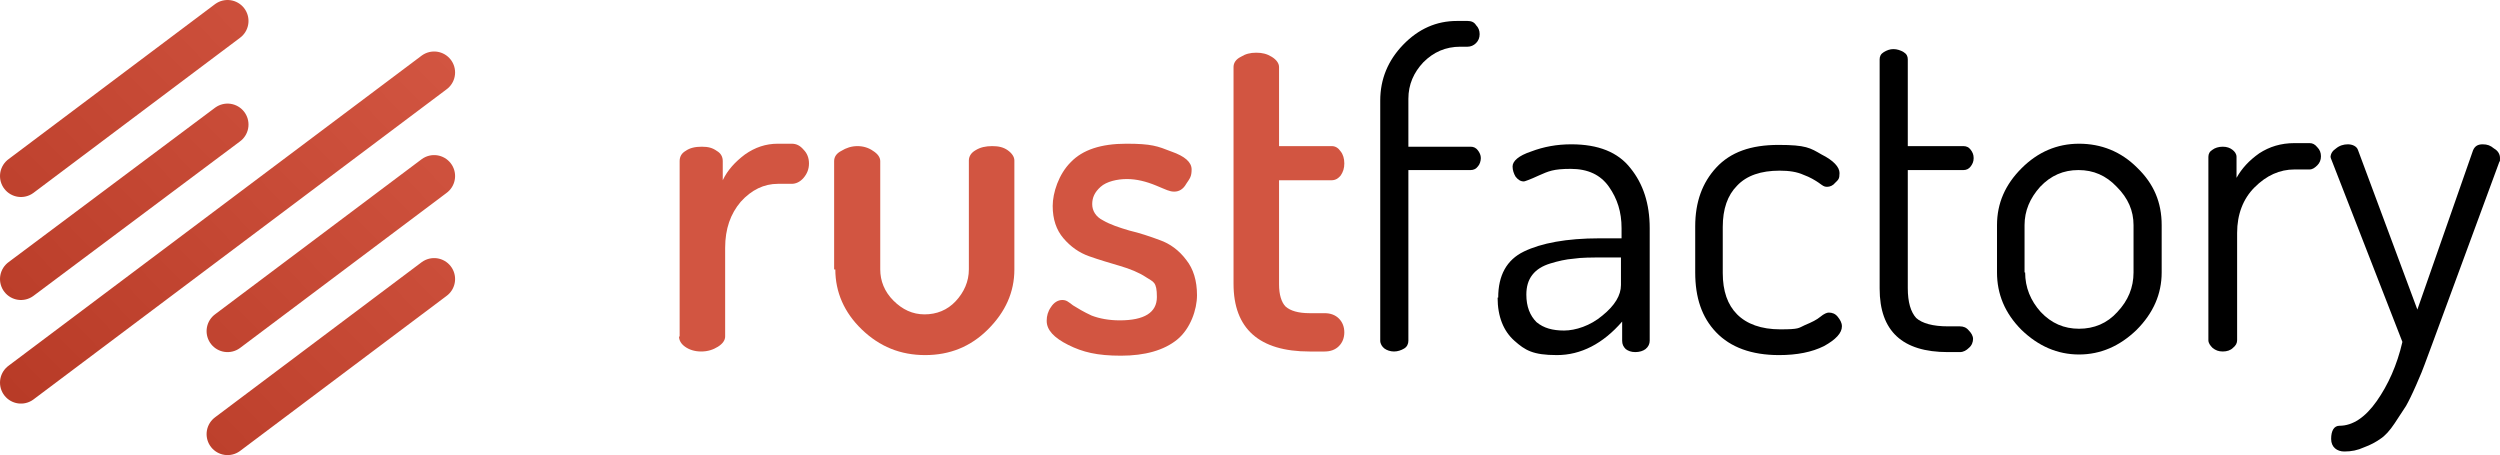
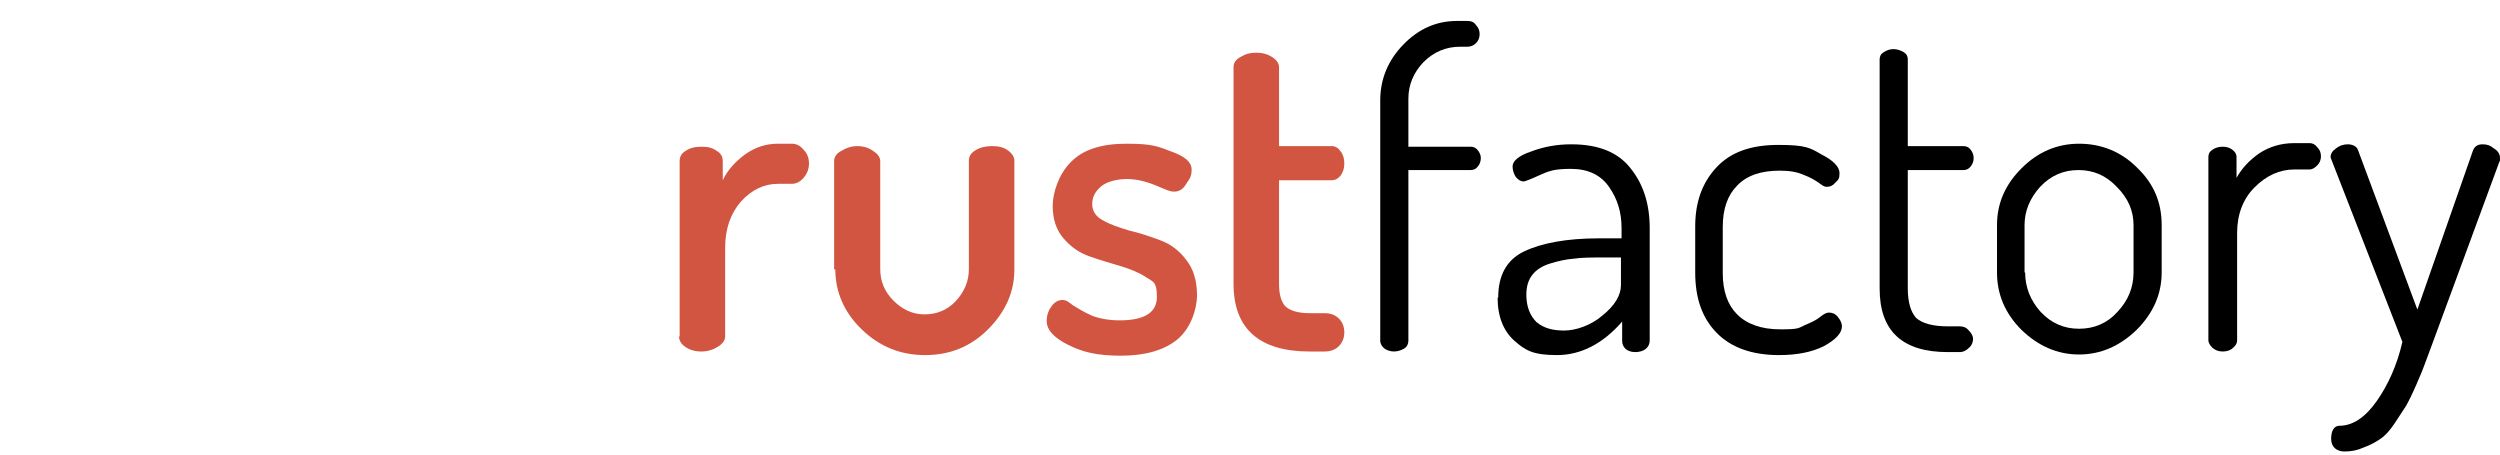
<svg xmlns="http://www.w3.org/2000/svg" version="1.1" viewBox="0 0 417.5 76">
  <defs>
    <style> .cls-1 { fill: none; stroke: url(#Adsız_degrade); stroke-linecap: round; stroke-width: 7px; } .cls-2 { fill: #d25541; } </style>
    <linearGradient id="Adsız_degrade" data-name="Adsız degrade" x1="2.9" y1="6" x2="76.5" y2="77.3" gradientTransform="translate(0 78) scale(1 -1)" gradientUnits="userSpaceOnUse">
      <stop offset="0" stop-color="#b73a26" />
      <stop offset="1" stop-color="#d45743" />
    </linearGradient>
  </defs>
  <g>
    <g id="katman_1">
-       <path class="cls-1" d="M38,20.8L3.5,46.6M38,3.5L3.5,29.4M72.5,29.4l-34.5,25.9M72.5,46.6l-34.5,25.9M72.5,12.1L3.5,63.9" />
      <path d="M230.5,56.9V16.8c0-3.6,1.3-6.7,3.8-9.3,2.6-2.7,5.6-4,9-4h1.8c.6,0,1.1.2,1.4.7.4.4.6.9.6,1.5s-.2,1.1-.6,1.5c-.4.4-.9.6-1.4.6h-1.2c-2.5,0-4.5.9-6.2,2.6-1.6,1.7-2.5,3.7-2.5,6.1v8h10.4c.5,0,.9.2,1.2.6.3.4.5.8.5,1.3s-.2,1.1-.5,1.4c-.3.4-.7.6-1.2.6h-10.4v28.5c0,.5-.2,1-.7,1.3-.5.3-1.1.5-1.7.5s-1.2-.2-1.6-.5c-.4-.3-.7-.8-.7-1.3Z" />
      <path d="M250.2,49.7c0-3.7,1.4-6.3,4.3-7.7,2.9-1.4,7.1-2.2,12.6-2.2h3.7v-1.7c0-2.7-.7-4.9-2.1-6.9-1.4-2-3.5-3-6.4-3s-3.7.4-5.3,1.1c-1.5.7-2.4,1-2.5,1-.6,0-1-.3-1.4-.8-.3-.5-.5-1.1-.5-1.7,0-.9,1-1.8,3.1-2.5,2.1-.8,4.3-1.2,6.7-1.2,4.5,0,7.8,1.3,9.9,4,2.1,2.6,3.2,5.9,3.2,10v18.8c0,.5-.2,1-.7,1.4-.4.3-1,.5-1.7.5s-1.2-.2-1.6-.5c-.4-.4-.6-.8-.6-1.4v-3.2c-3.2,3.7-6.9,5.6-10.9,5.6s-5.3-.8-7.1-2.4c-1.8-1.6-2.8-4-2.8-7.2ZM254.9,49.2c0,2,.6,3.5,1.7,4.6,1.2,1,2.7,1.4,4.6,1.4s4.4-.8,6.4-2.5c2.1-1.7,3.1-3.4,3.1-5.1v-4.6h-3c-1.9,0-3.6,0-4.9.2-1.3.1-2.6.4-3.9.8-1.3.4-2.3,1-3,1.9-.7.9-1,2-1,3.3Z" />
      <path d="M283.1,45.5v-7.7c0-4.1,1.2-7.3,3.5-9.8,2.4-2.6,5.8-3.8,10.4-3.8s5.3.5,7.2,1.6c2,1,3,2.1,3,3.1s-.2,1.1-.7,1.6c-.4.5-.9.7-1.4.7s-.7-.2-1.4-.7c-.6-.4-1.4-.9-2.5-1.3-1.1-.5-2.4-.7-4-.7-3.1,0-5.5.8-7.1,2.5-1.6,1.6-2.4,3.9-2.4,6.9v7.7c0,3,.8,5.3,2.4,6.9,1.6,1.6,4,2.5,7.2,2.5s3-.2,4.1-.7c1.2-.5,2-.9,2.6-1.4.6-.5,1.1-.7,1.4-.7.6,0,1.1.2,1.5.7.4.5.7,1,.7,1.6,0,1.1-1,2.2-3,3.3-2,1-4.5,1.5-7.5,1.5-4.6,0-8.1-1.3-10.5-3.8-2.4-2.5-3.5-5.8-3.5-10Z" />
      <path d="M313.9,48.1V9.9c0-.5.2-.9.7-1.2.5-.3,1-.5,1.6-.5s1.2.2,1.7.5c.5.3.7.7.7,1.2v14.5h9.3c.5,0,.9.2,1.2.6.3.4.5.8.5,1.4s-.2,1-.5,1.4c-.3.4-.7.6-1.2.6h-9.3v19.7c0,2.4.5,4,1.4,5,1,.9,2.8,1.4,5.3,1.4h2c.6,0,1.1.2,1.5.7.4.4.7.9.7,1.4s-.2,1.1-.7,1.5c-.4.4-.9.7-1.5.7h-2c-7.6,0-11.4-3.5-11.4-10.6Z" />
      <path d="M333.5,45.5v-7.9c0-3.7,1.4-6.8,4.1-9.5,2.7-2.7,5.9-4.1,9.6-4.1s7,1.3,9.7,4c2.8,2.7,4.1,5.8,4.1,9.6v7.9c0,3.6-1.4,6.8-4.2,9.6-2.8,2.7-6,4.1-9.6,4.1s-6.8-1.4-9.6-4.1c-2.8-2.8-4.1-6-4.1-9.6ZM338.2,45.5c0,2.5.9,4.7,2.6,6.6,1.8,1.9,3.9,2.8,6.4,2.8s4.7-.9,6.4-2.8c1.8-1.9,2.7-4.1,2.7-6.6v-7.9c0-2.4-.9-4.5-2.8-6.4-1.8-1.9-3.9-2.8-6.4-2.8s-4.6.9-6.4,2.8c-1.7,1.9-2.6,4-2.6,6.4v7.9Z" />
      <path d="M368.8,56.8v-30.6c0-.5.2-.9.7-1.2.4-.3,1-.5,1.7-.5s1.2.2,1.6.5c.4.3.7.7.7,1.2v3.5c.9-1.6,2.1-2.9,3.8-4.1,1.7-1.1,3.6-1.7,5.9-1.7h2.5c.5,0,.9.2,1.3.7.4.4.6.9.6,1.5s-.2,1.1-.6,1.5c-.4.4-.8.7-1.3.7h-2.5c-2.5,0-4.7,1-6.7,3-1.9,1.9-2.9,4.5-2.9,7.6v17.9c0,.5-.2.9-.7,1.3-.4.4-1,.6-1.7.6s-1.2-.2-1.7-.6c-.4-.4-.7-.8-.7-1.3Z" />
      <path d="M389.2,26.3c0-.6.3-1.1.9-1.5.6-.5,1.3-.7,2-.7s1.5.3,1.7,1l9.9,26.6,9.3-26.6c.3-.7.8-1,1.6-1s1.3.2,1.9.7c.7.4,1,1,1,1.6s0,.5-.1.6l-11.2,30.4-1.3,3.5c-.2.6-.7,1.8-1.4,3.4-.7,1.6-1.3,2.8-1.7,3.5l-1.9,2.9c-.8,1.2-1.6,2.1-2.4,2.6-.7.5-1.6,1-2.7,1.4-1.1.5-2.1.7-3.3.7s-2.2-.7-2.2-2.1.5-2.2,1.4-2.2c2.2,0,4.3-1.4,6.2-4.1,1.9-2.7,3.4-6,4.3-9.9l-11.8-30.3c-.1-.2-.2-.5-.2-.7Z" />
      <path class="cls-2" d="M113.5,56.2v-29.3c0-.7.3-1.3,1-1.7.7-.5,1.6-.7,2.7-.7s1.8.2,2.5.7c.7.4,1,1,1,1.7v3.2c.8-1.7,2.1-3.1,3.7-4.3,1.7-1.2,3.5-1.8,5.5-1.8h2.3c.8,0,1.4.3,2,1,.6.6.9,1.4.9,2.3s-.3,1.7-.9,2.4c-.6.7-1.3,1-2,1h-2.3c-2.3,0-4.4,1-6.2,3-1.7,2-2.6,4.5-2.6,7.7v14.8c0,.6-.4,1.2-1.2,1.7-.8.5-1.7.8-2.8.8s-2-.3-2.7-.8c-.7-.5-1-1.1-1-1.7Z" />
      <path class="cls-2" d="M139.3,45v-18.1c0-.7.4-1.3,1.2-1.7.8-.5,1.7-.8,2.7-.8s1.9.3,2.6.8c.8.5,1.2,1.1,1.2,1.7v18.1c0,1.9.7,3.7,2.2,5.2,1.5,1.5,3.2,2.3,5.2,2.3s3.8-.7,5.2-2.2c1.4-1.5,2.2-3.3,2.2-5.3v-18.2c0-.7.4-1.3,1.1-1.7.8-.5,1.7-.7,2.8-.7s1.9.2,2.6.7c.7.5,1.1,1.1,1.1,1.7v18.2c0,3.8-1.5,7.1-4.4,10s-6.4,4.3-10.5,4.3-7.6-1.4-10.6-4.3c-2.9-2.8-4.4-6.2-4.4-10Z" />
      <path class="cls-2" d="M174.8,53.5c0-.7.2-1.5.7-2.2.5-.8,1.2-1.2,1.9-1.2s1,.3,1.8.9c.8.5,1.8,1.1,3.1,1.7,1.3.5,2.9.8,4.7.8,4.1,0,6.2-1.3,6.2-3.9s-.6-2.5-1.8-3.3c-1.2-.8-2.7-1.4-4.4-1.9-1.7-.5-3.4-1-5.1-1.6-1.7-.6-3.1-1.6-4.3-3-1.2-1.4-1.8-3.2-1.8-5.4s1-5.3,3-7.3c2-2.1,5.1-3.1,9.3-3.1s5.2.4,7.5,1.3c2.3.8,3.4,1.8,3.4,3s-.3,1.5-.9,2.4c-.5.9-1.2,1.3-2,1.3s-1.3-.3-3-1c-1.7-.7-3.3-1.1-4.9-1.1s-3.4.4-4.4,1.3c-1,.9-1.4,1.8-1.4,2.9s.6,2.1,1.8,2.7c1.2.7,2.7,1.2,4.4,1.7,1.7.4,3.5,1,5.1,1.6,1.7.6,3.2,1.7,4.4,3.3,1.2,1.5,1.8,3.5,1.8,5.9s-1.1,5.6-3.3,7.4c-2.2,1.8-5.4,2.7-9.4,2.7s-6.4-.6-8.8-1.8c-2.4-1.2-3.6-2.5-3.6-4Z" />
      <path class="cls-2" d="M206,47.4V11.2c0-.7.4-1.3,1.2-1.7.8-.5,1.6-.7,2.6-.7s1.8.2,2.6.7c.8.5,1.2,1.1,1.2,1.7v13.2h8.8c.6,0,1.1.3,1.5.9.4.5.6,1.2.6,2s-.2,1.4-.6,2c-.4.5-.9.8-1.5.8h-8.8v17.4c0,1.7.4,3,1.1,3.7.8.7,2.1,1.1,4,1.1h2.5c1,0,1.8.3,2.4.9.6.6.9,1.4.9,2.3s-.3,1.7-.9,2.3c-.6.6-1.4.9-2.4.9h-2.5c-8.4,0-12.7-3.8-12.7-11.3Z" />
    </g>
  </g>
</svg>